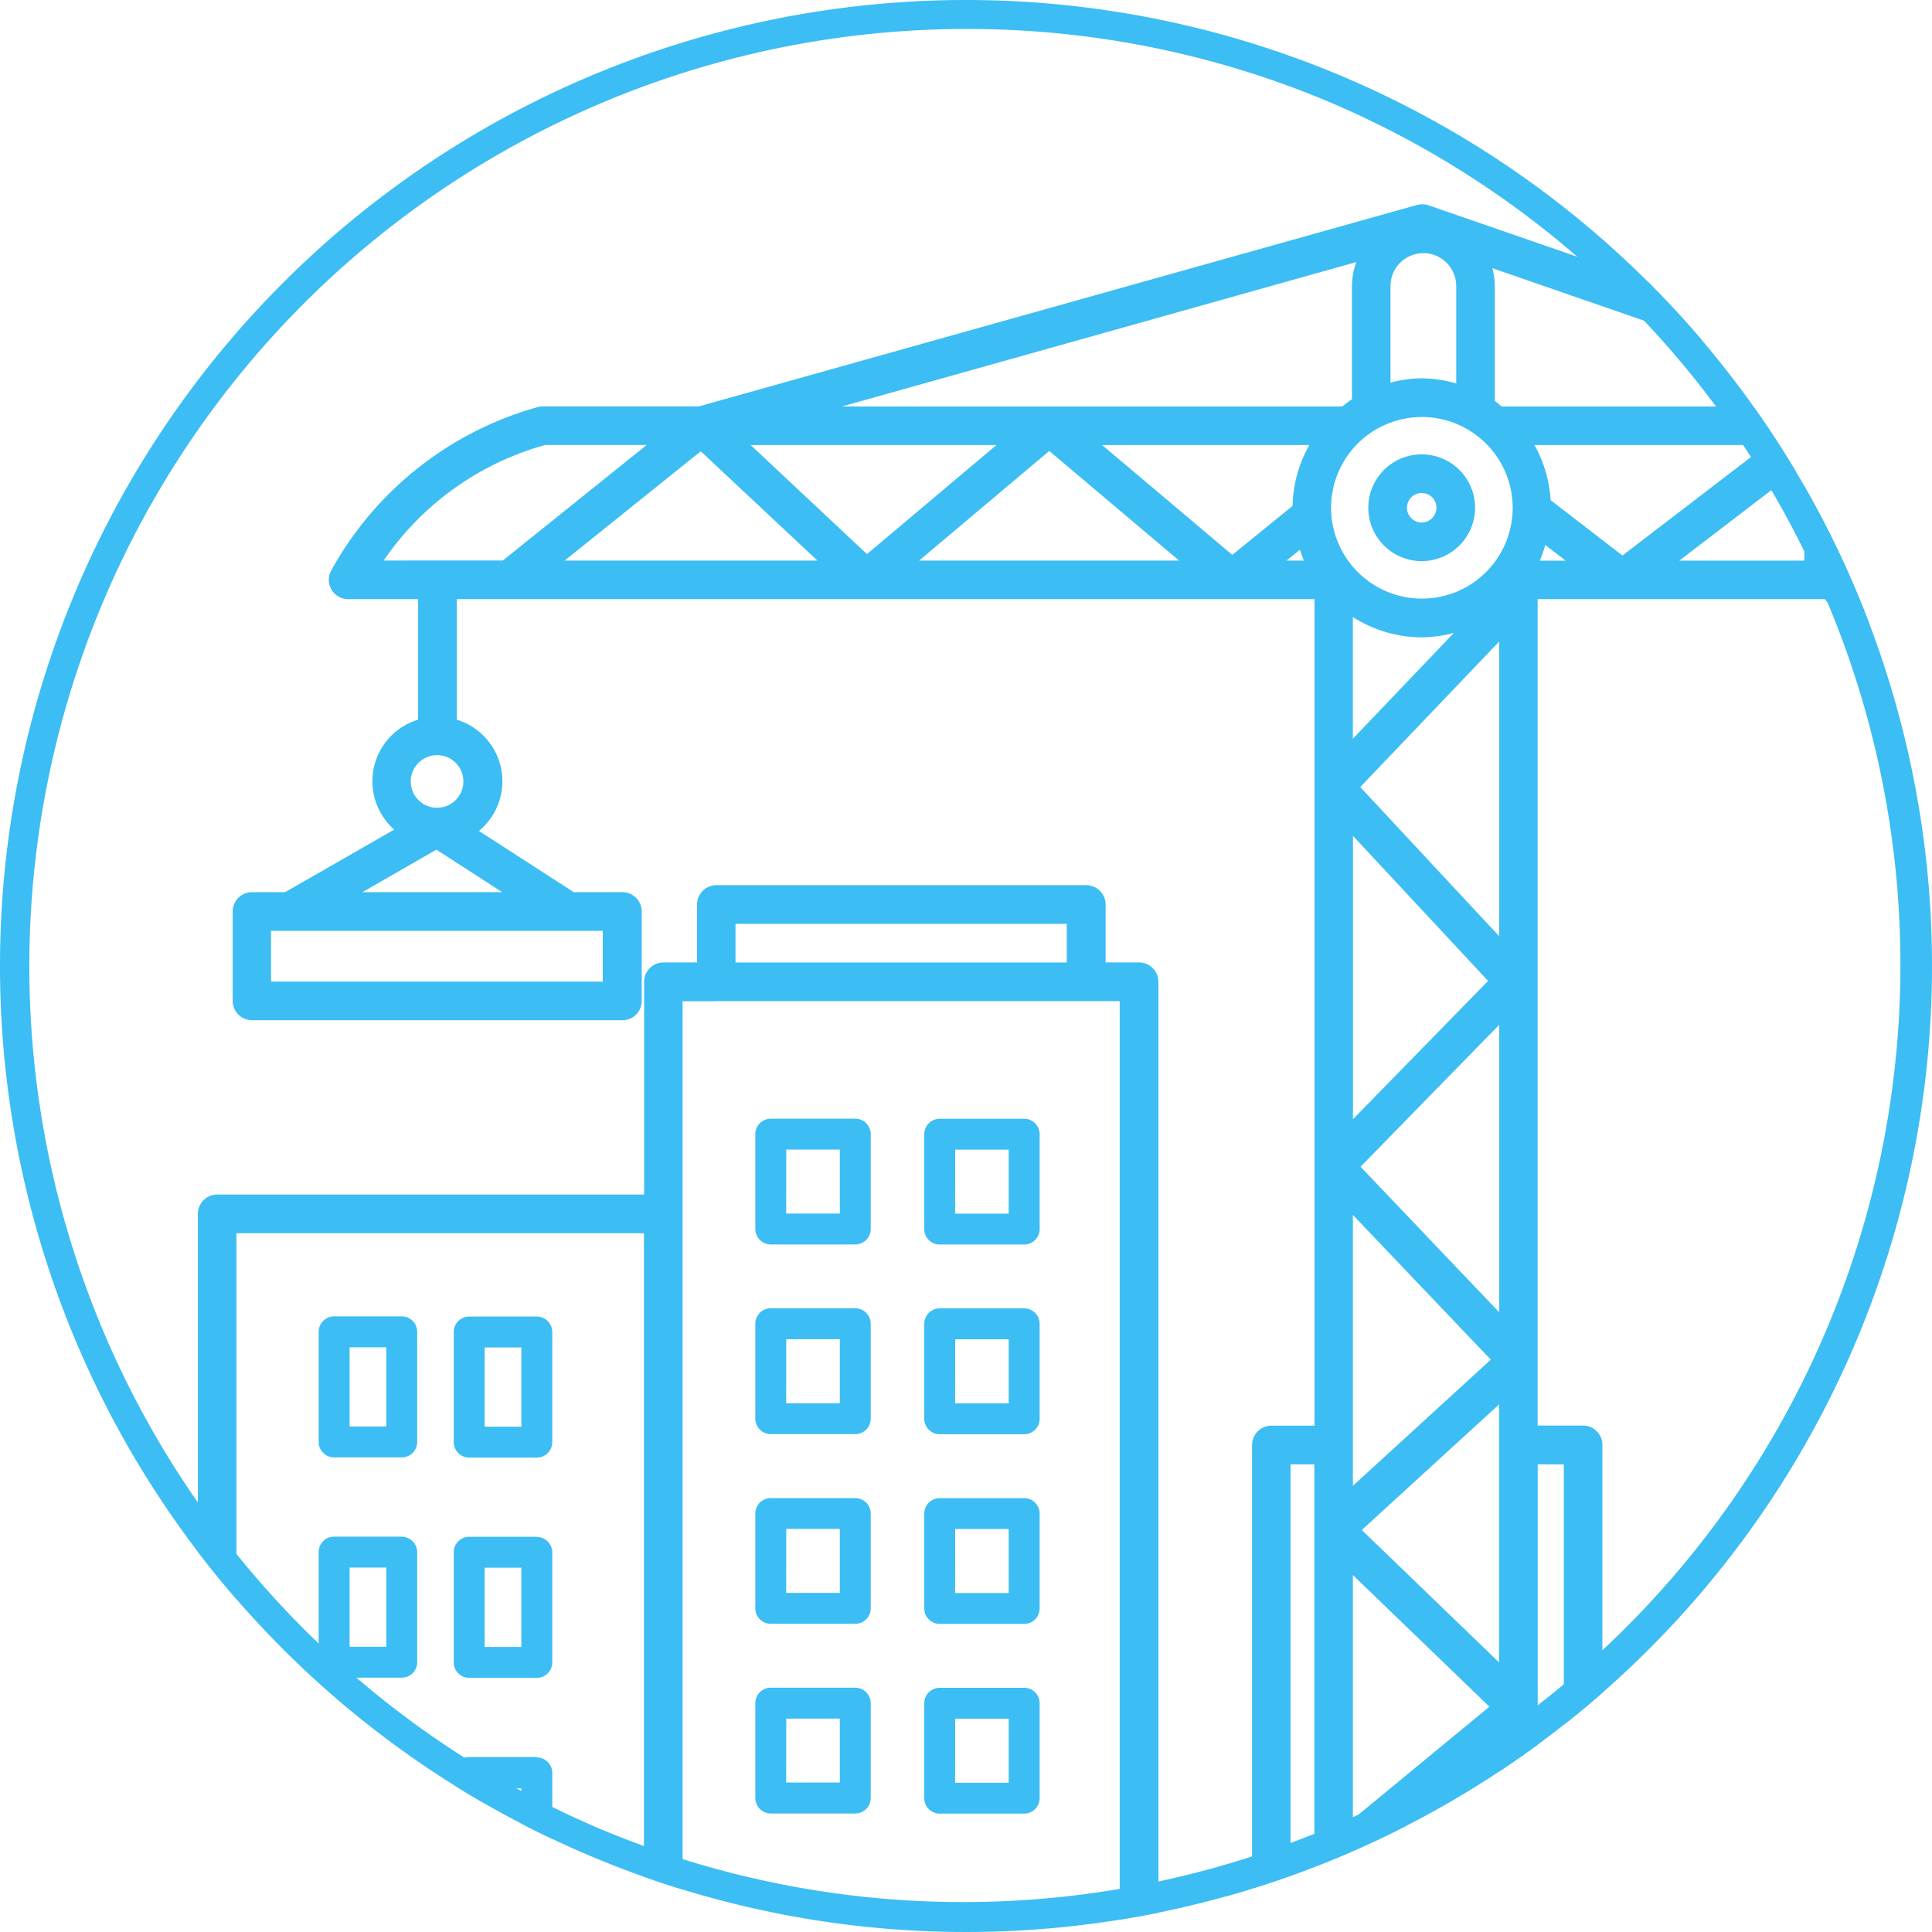
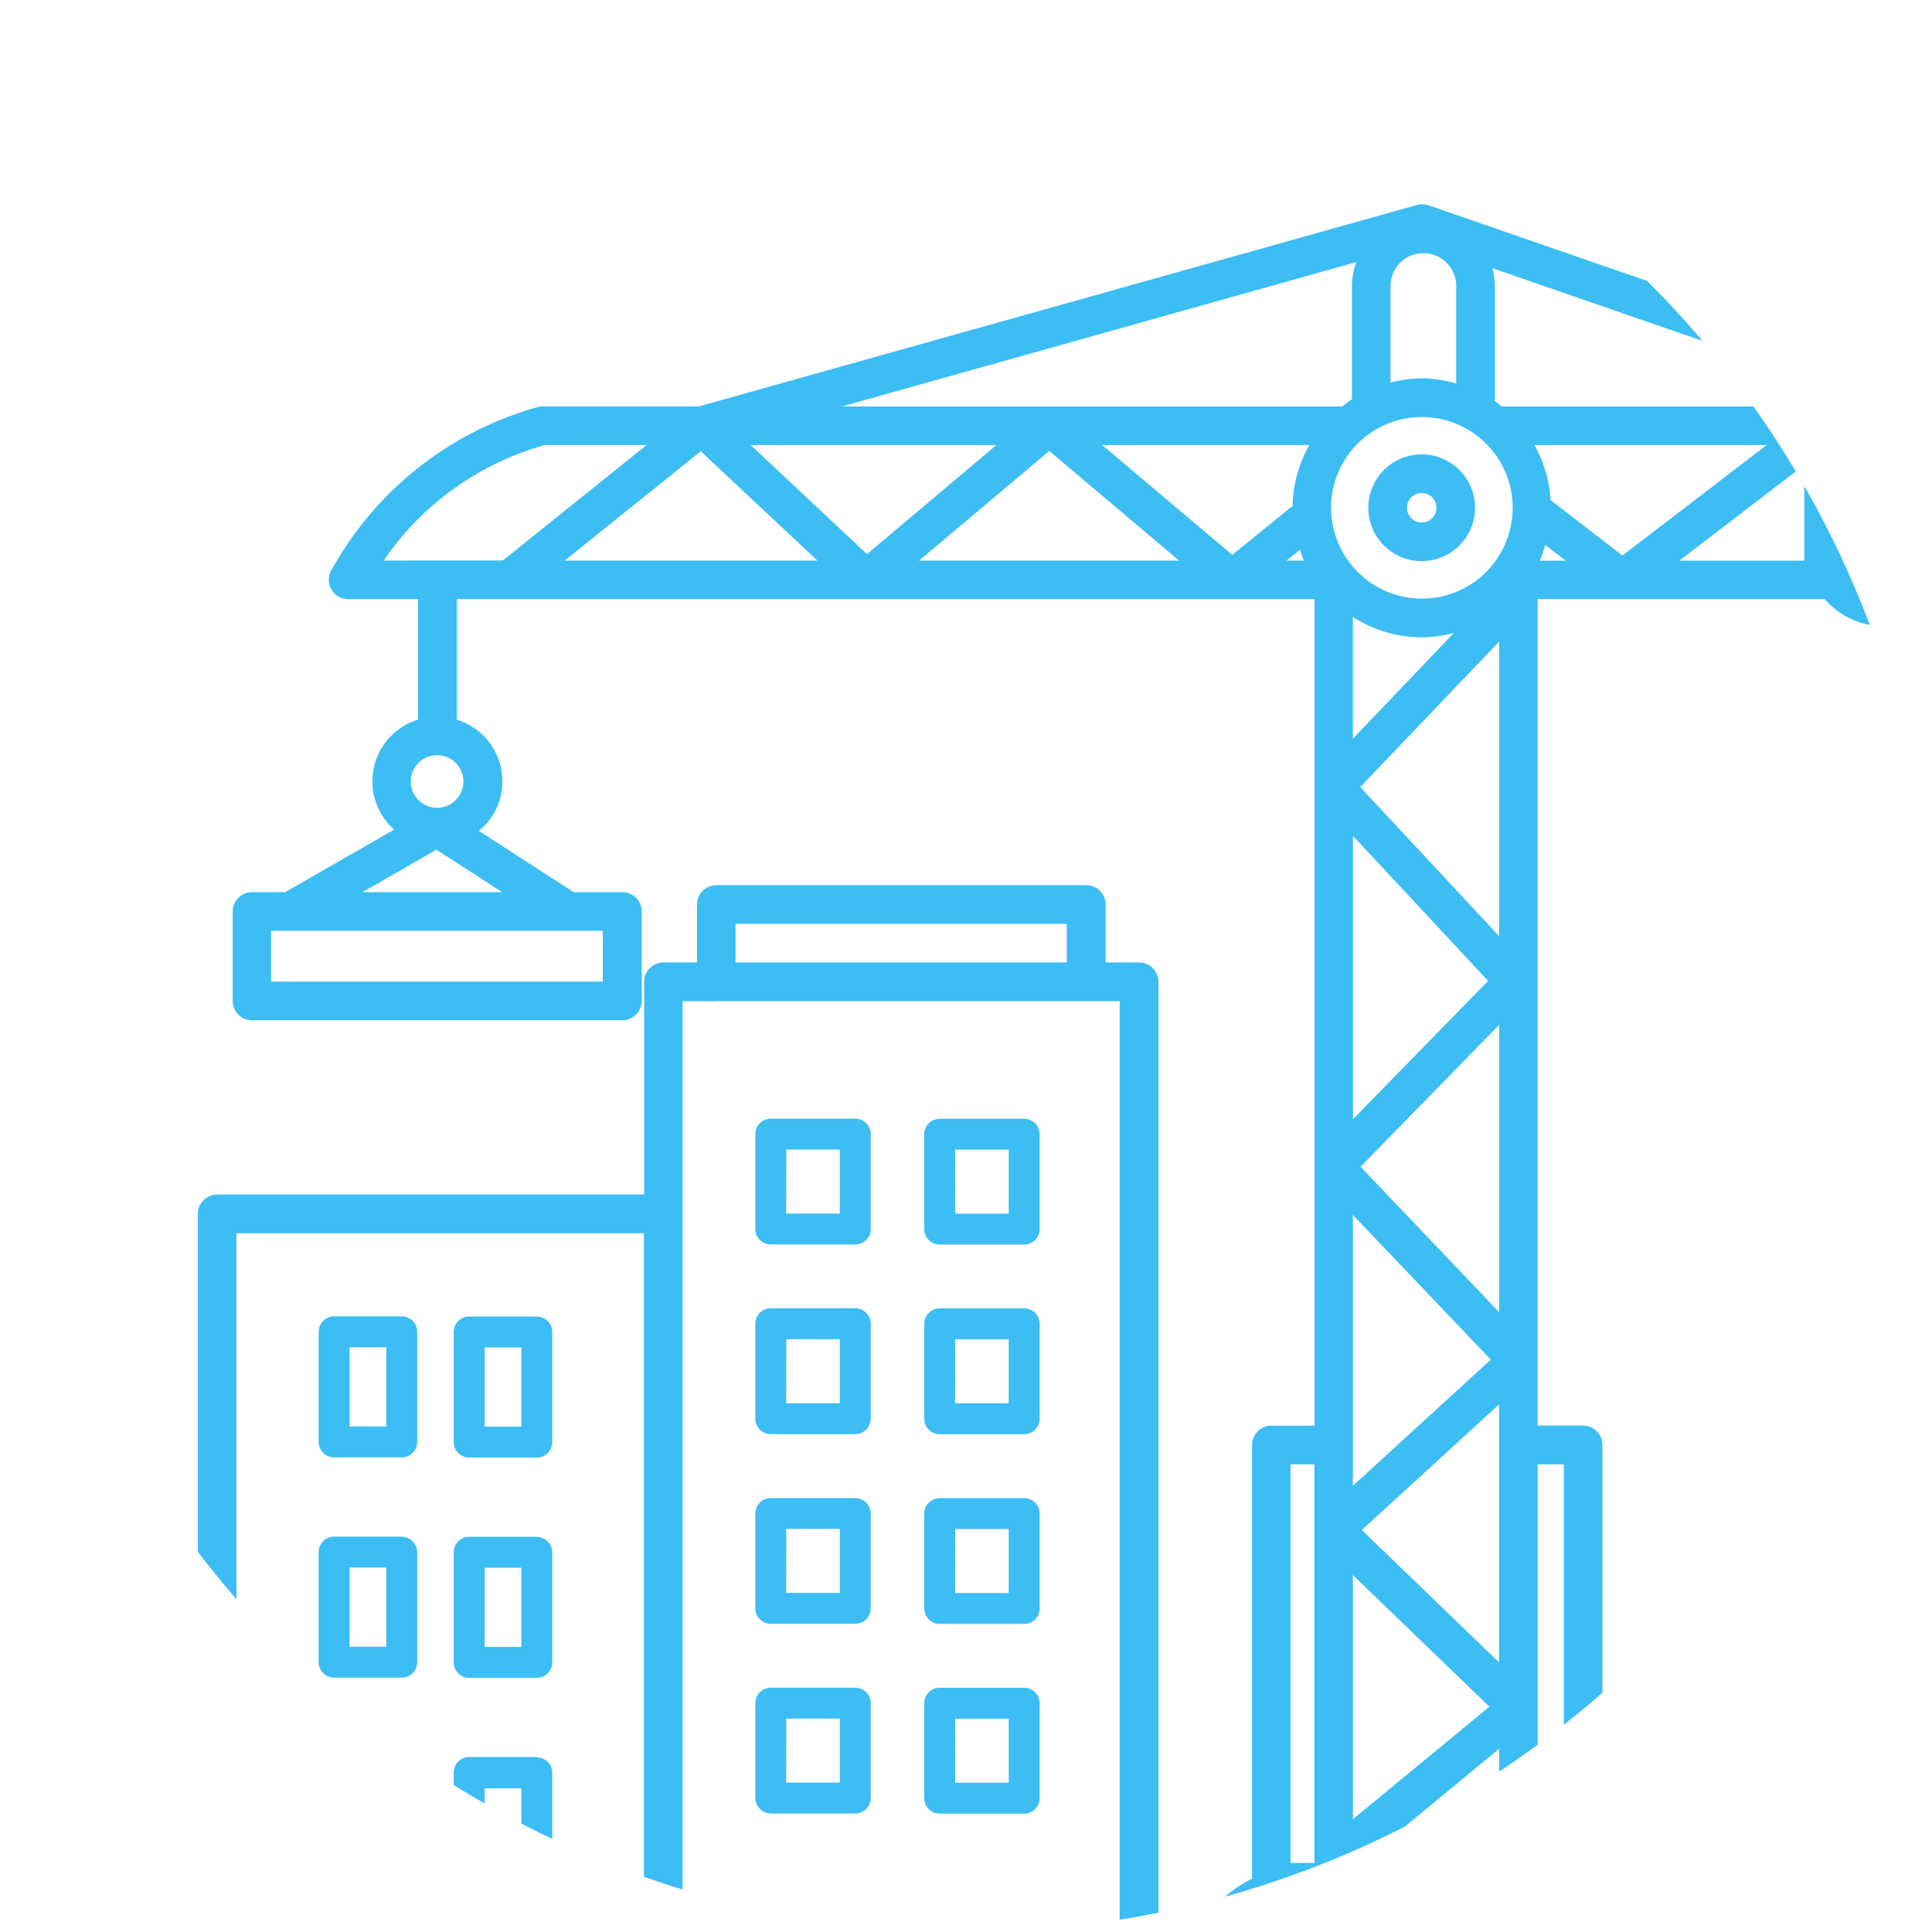
<svg xmlns="http://www.w3.org/2000/svg" width="100" height="100.001" viewBox="0 0 100 100.001">
  <defs>
    <clipPath id="a">
      <circle cx="50" cy="50" r="50" transform="translate(0 -0.001)" fill="#fff" stroke="#333" stroke-width="1" />
    </clipPath>
  </defs>
  <g transform="translate(0 0.173)">
    <g transform="translate(0 -0.171)" clip-path="url(#a)">
      <g transform="translate(6.231 10.569)">
        <path d="M106.386,20.064H104.3l-26.014-9a1.029,1.029,0,0,0-.6-.02L40.518,21.47H32.432a.9.9,0,0,0-.257.035A17.591,17.591,0,0,0,21.5,29.937a1,1,0,0,0,.862,1.51h3.615v6.239a3.334,3.334,0,0,0-1.233,5.689L19.1,46.614H17.384a1,1,0,0,0-1,1v4.63a1,1,0,0,0,1,1H36.556a1,1,0,0,0,1-1v-4.63a1,1,0,0,0-1-1h-2.52l-4.907-3.169a3.331,3.331,0,0,0-1.149-5.758V31.447h44.4V74.228H70.147a1,1,0,0,0-1,1v22.45a6.346,6.346,0,0,0-3.56,5.585v4.6H64.3V51.253a1,1,0,0,0-1-1H61.566v-3a1,1,0,0,0-1-1H41.419a1,1,0,0,0-1,1v3H38.681a1,1,0,0,0-1,1V62.266l-22.1,0a1,1,0,0,0-1,1v44.593H11.571a1,1,0,1,0,0,2H93.607a1,1,0,1,0,0-2H90.75v-4.6a6.336,6.336,0,0,0-3.471-5.536v-22.5a1,1,0,0,0-1-1H83.927l0-42.776h14.8c.015,0,.03-.01.05-.01a4.11,4.11,0,0,0,3.095,1.416h4.516a4.144,4.144,0,0,0,4.139-4.139V24.2a4.144,4.144,0,0,0-4.139-4.139ZM35.545,51.244H18.368V48.614H35.54v2.629ZM23.1,46.614l3.827-2.2,3.407,2.2Zm3.862-4.367a1.362,1.362,0,1,1,1.362-1.362A1.364,1.364,0,0,1,26.964,42.247ZM74.776,96.862l7.16-5.912v5.912Zm3.238-83.323a1.7,1.7,0,0,1,1.7,1.7v5.046a6.6,6.6,0,0,0-1.778-.267,6.523,6.523,0,0,0-1.624.223v-5a1.7,1.7,0,0,1,1.7-1.7Zm3.922,54.818-7.175-7.531,7.175-7.343Zm0-19.464-7.19-7.719,7.19-7.531Zm-8.7-22.172a4.7,4.7,0,1,1,4.7,4.7A4.708,4.708,0,0,1,73.236,26.72Zm-1.99-.1-3.124,2.535-6.734-5.684H72.112a6.619,6.619,0,0,0-.867,3.149Zm-24.6,2.832H33.565l7.046-5.659,6.041,5.659Zm-3.461-5.981h12.73l-6.7,5.645-6.021-5.645Zm15.468.307,6.719,5.674H51.91l6.739-5.674Zm12.972,5.11a5.486,5.486,0,0,0,.208.564h-.906Zm2.743,3.486a6.658,6.658,0,0,0,3.565,1.05,6.814,6.814,0,0,0,1.664-.233l-5.234,5.481V32.38ZM81.361,51.21l-6.991,7.155V43.7l6.991,7.506Zm.144,19.6-7.14,6.531V63.321l7.14,7.492Zm-7.14,11.151,7.066,6.813L74.365,94.6Zm7.566-6.729v11.25l-7.105-6.853,7.105-6.5Zm2.392-46.588,1.055.812H84.04a6.285,6.285,0,0,0,.282-.812Zm.277-2.312a6.632,6.632,0,0,0-.837-2.862H95.785l-7.467,5.719L84.6,26.324Zm14.182-4.847c-.015,0-.03-.01-.05-.01H82.074s-.01,0-.015,0c-.119-.094-.223-.2-.347-.287V15.237a3.758,3.758,0,0,0-.129-.921L99.826,20.63a4.1,4.1,0,0,0-1.04.852ZM74.544,14a3.683,3.683,0,0,0-.228,1.238V21.1c-.173.114-.332.248-.5.376h-25.9ZM32.565,23.467h5.249l-7.447,5.981H24.2a14.959,14.959,0,0,1,8.363-5.981ZM71.138,76.23h1.233V96.862H71.138ZM42.409,48.254H59.556v2H42.409Zm-1,4H62.295v55.61H39.671V52.26h1.738ZM16.577,64.267H37.671v43.6H16.577Zm72.177,39v4.6H67.577v-4.6a4.7,4.7,0,0,1,4.942-4.4H83.808a4.7,4.7,0,0,1,4.941,4.4ZM85.283,76.231V96.863H83.932V76.231ZM97.731,29.455H91.26L97.731,24.5Zm10.794-.733a2.143,2.143,0,0,1-2.139,2.139h-4.516a2.143,2.143,0,0,1-2.139-2.139V24.206a2.143,2.143,0,0,1,2.139-2.139h4.516a2.143,2.143,0,0,1,2.139,2.139ZM52.98,64.853h4.372a.8.8,0,0,0,.8-.8V59.144a.8.8,0,0,0-.8-.8H52.98a.8.8,0,0,0-.8.8v4.912A.8.8,0,0,0,52.98,64.853Zm.8-4.912H56.55v3.313H53.777Zm-.8,14.73h4.372a.8.8,0,0,0,.8-.8V68.957a.8.8,0,0,0-.8-.8H52.98a.8.8,0,0,0-.8.8v4.912A.8.8,0,0,0,52.98,74.671Zm.8-4.912H56.55v3.313H53.777Zm-.8,14.731h4.372a.8.8,0,0,0,.8-.8V78.781a.8.8,0,0,0-.8-.8H52.98a.8.8,0,0,0-.8.8v4.912A.8.8,0,0,0,52.98,84.49Zm.8-4.912H56.55v3.313H53.777Zm-.8,14.731h4.372a.8.8,0,0,0,.8-.8V88.595a.8.8,0,0,0-.8-.8H52.98a.8.8,0,0,0-.8.8v4.912A.8.8,0,0,0,52.98,94.309Zm.8-4.912H56.55v3.313H53.777ZM44.236,64.848h4.372a.8.8,0,0,0,.8-.8V59.139a.8.8,0,0,0-.8-.8H44.236a.8.8,0,0,0-.8.8v4.912A.8.8,0,0,0,44.236,64.848Zm.8-4.912h2.773v3.313H45.033Zm-.8,14.73h4.372a.8.8,0,0,0,.8-.8V68.952a.8.8,0,0,0-.8-.8H44.236a.8.8,0,0,0-.8.8v4.912A.8.8,0,0,0,44.236,74.666Zm.8-4.912h2.773v3.313H45.033Zm-.8,14.73h4.372a.8.8,0,0,0,.8-.8V78.776a.8.8,0,0,0-.8-.8H44.236a.8.8,0,0,0-.8.8v4.912A.8.8,0,0,0,44.236,84.485Zm.8-4.912h2.773v3.313H45.033Zm-.8,14.73h4.372a.8.8,0,0,0,.8-.8V88.59a.8.8,0,0,0-.8-.8H44.236a.8.8,0,0,0-.8.8V93.5A.8.8,0,0,0,44.236,94.3Zm.8-4.912h2.773V92.7H45.033ZM80.689,26.717a2.763,2.763,0,1,0-2.763,2.763A2.764,2.764,0,0,0,80.689,26.717Zm-3.525,0a.763.763,0,1,1,.763.763A.763.763,0,0,1,77.163,26.717ZM32.125,68.581h-3.5a.8.8,0,0,0-.8.8v5.7a.8.8,0,0,0,.8.8h3.5a.8.8,0,0,0,.8-.8v-5.7A.8.8,0,0,0,32.125,68.581Zm-.8,5.7h-1.9v-4.1h1.9Zm.8,5.7h-3.5a.8.8,0,0,0-.8.8v5.7a.8.8,0,0,0,.8.8h3.5a.8.8,0,0,0,.8-.8v-5.7A.8.8,0,0,0,32.125,79.989Zm-.8,5.7h-1.9v-4.1h1.9Zm.8,5.7h-3.5a.8.8,0,0,0-.8.8v5.7a.8.8,0,0,0,.8.8h3.5a.8.8,0,0,0,.8-.8v-5.7A.8.8,0,0,0,32.125,91.4Zm-.8,5.7h-1.9V93h1.9ZM25.134,68.571h-3.5a.8.8,0,0,0-.8.8v5.7a.8.8,0,0,0,.8.8h3.5a.8.8,0,0,0,.8-.8v-5.7A.8.8,0,0,0,25.134,68.571Zm-.8,5.7h-1.9v-4.1h1.9Zm.8,5.7h-3.5a.8.8,0,0,0-.8.8v5.7a.8.8,0,0,0,.8.8h3.5a.8.8,0,0,0,.8-.8v-5.7A.8.8,0,0,0,25.134,79.979Zm-.8,5.7h-1.9v-4.1h1.9Zm.8,5.7h-3.5a.8.8,0,0,0-.8.8v5.7a.8.8,0,0,0,.8.8h3.5a.8.8,0,0,0,.8-.8v-5.7A.8.8,0,0,0,25.134,91.387Zm-.8,5.7h-1.9v-4.1h1.9Z" transform="translate(-10.571 -11.007)" fill="#3cbdf4" />
      </g>
    </g>
-     <path d="M50,1.5A48.513,48.513,0,0,0,31.122,94.689,48.513,48.513,0,0,0,68.878,5.311,48.2,48.2,0,0,0,50,1.5M50,0A50,50,0,1,1,0,50,50,50,0,0,1,50,0Z" transform="translate(0 -0.173)" fill="#3cbdf4" />
  </g>
</svg>